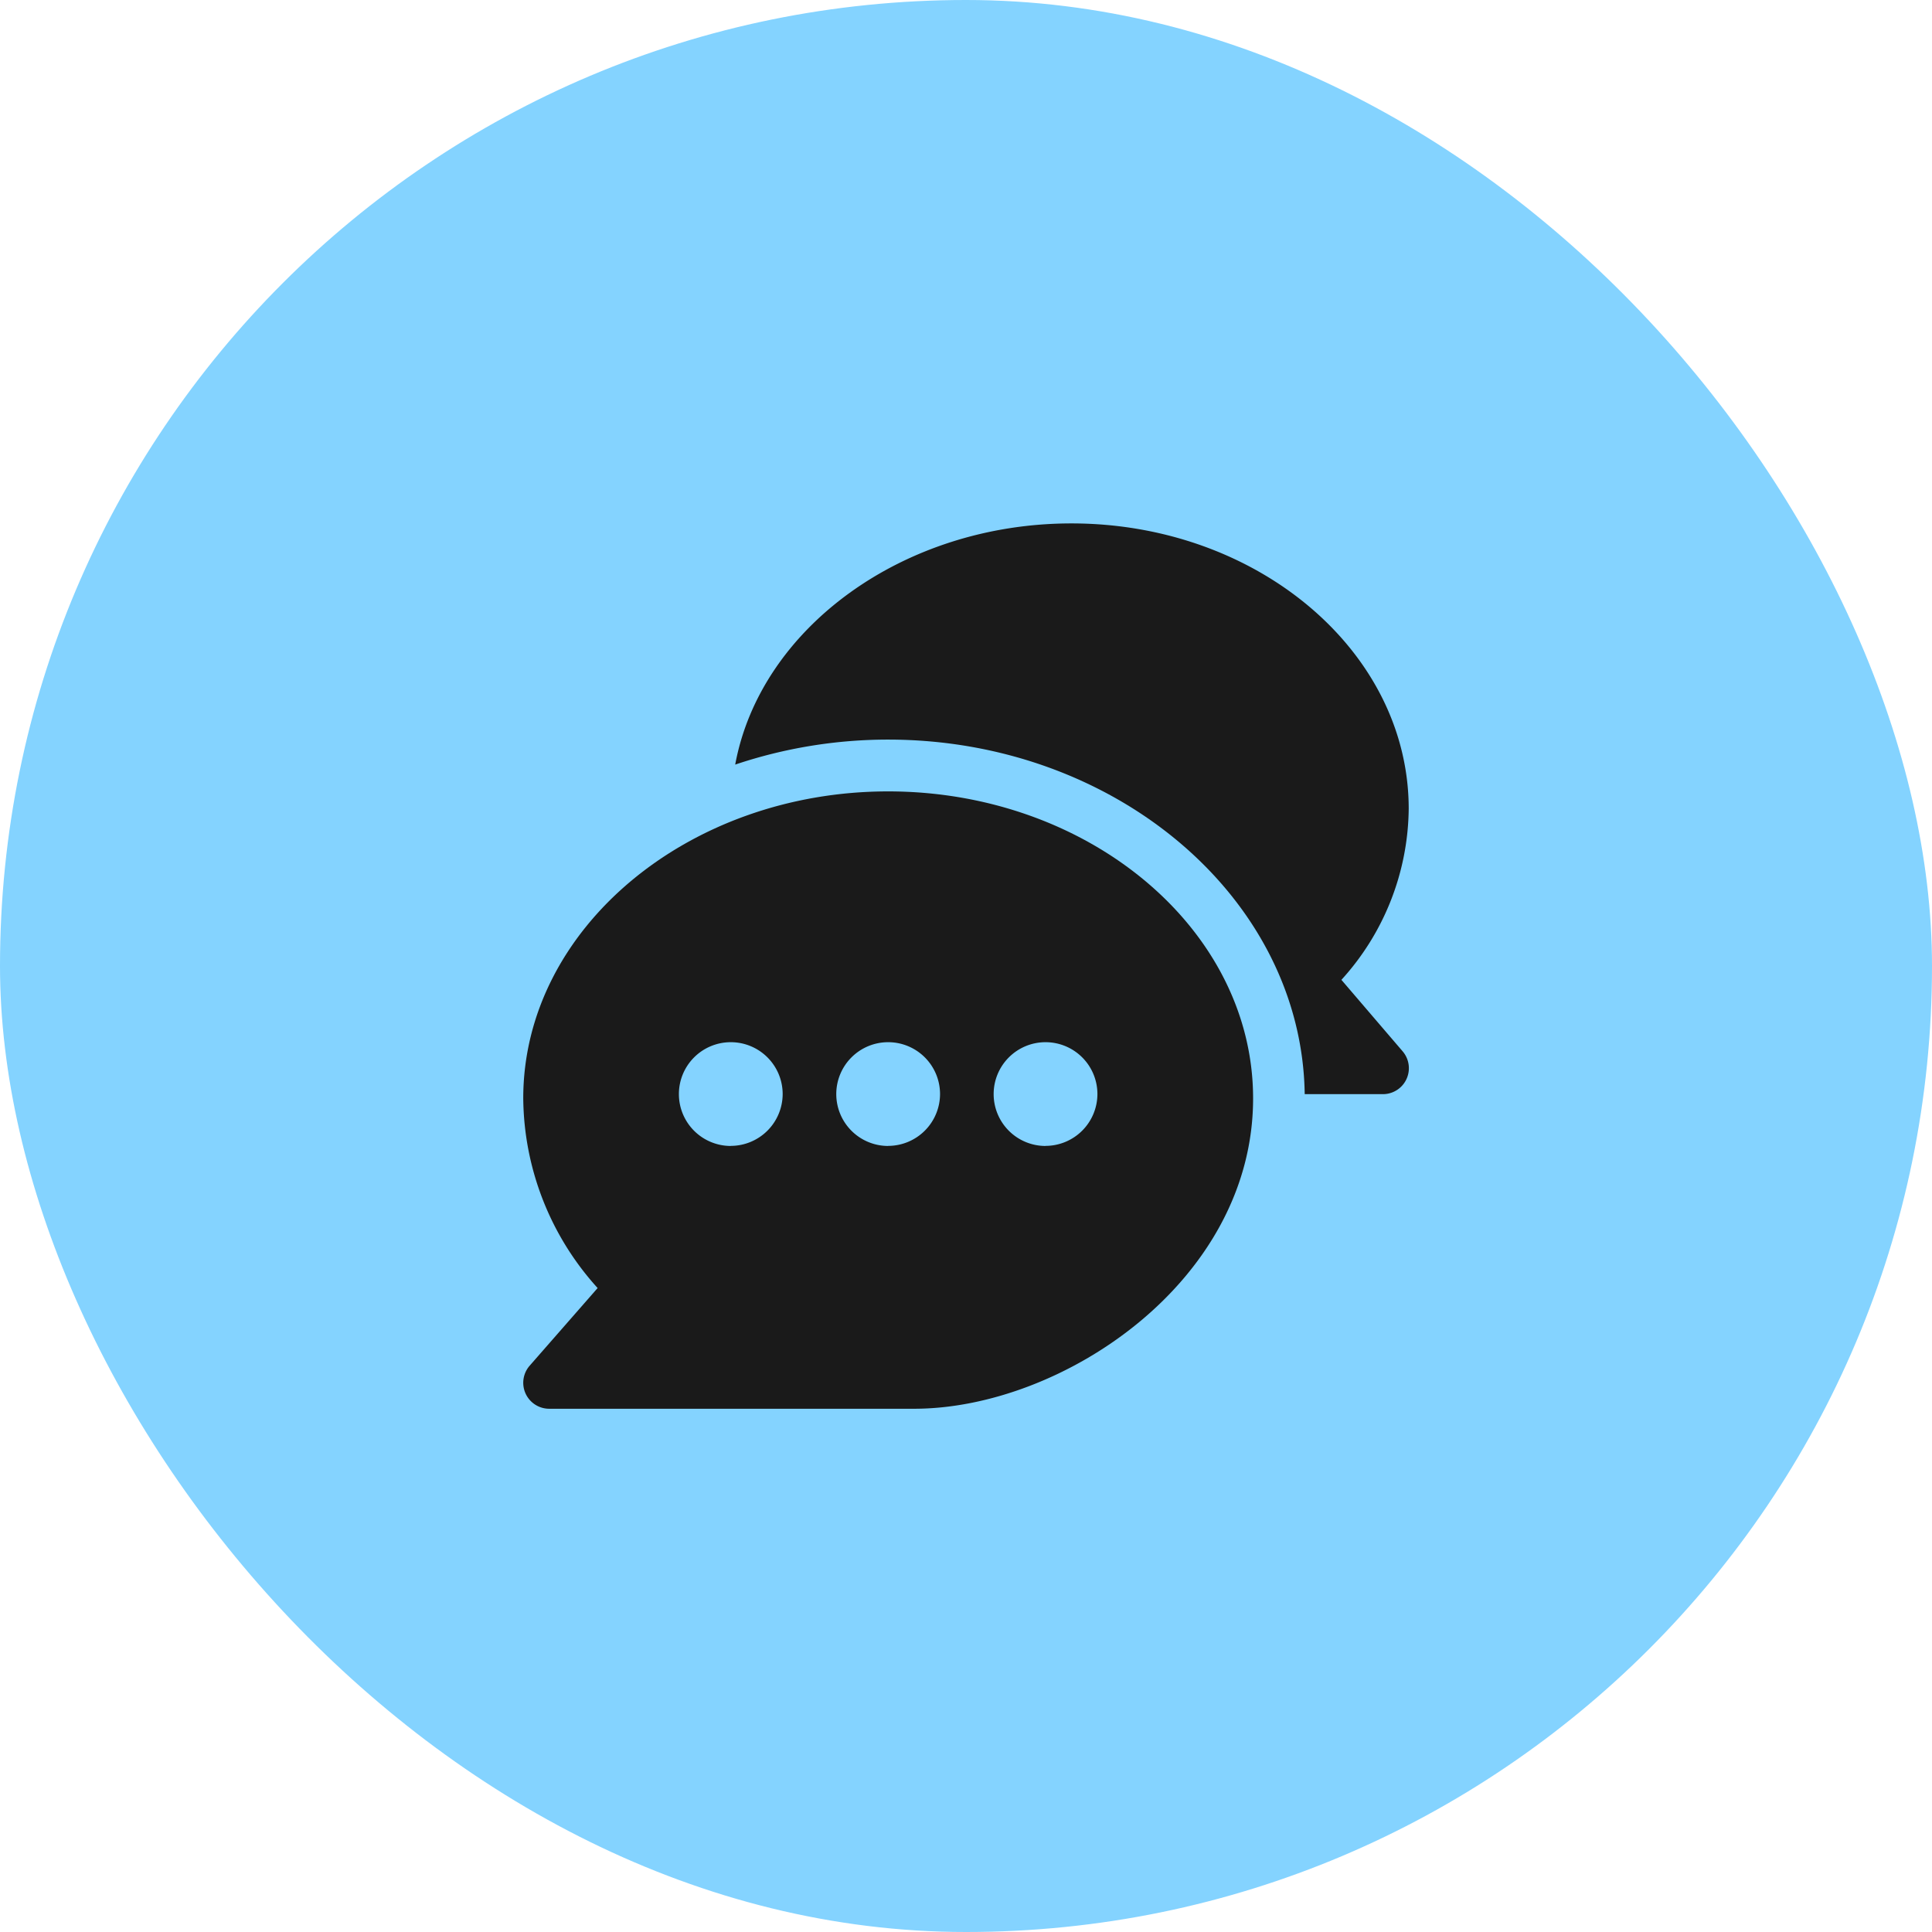
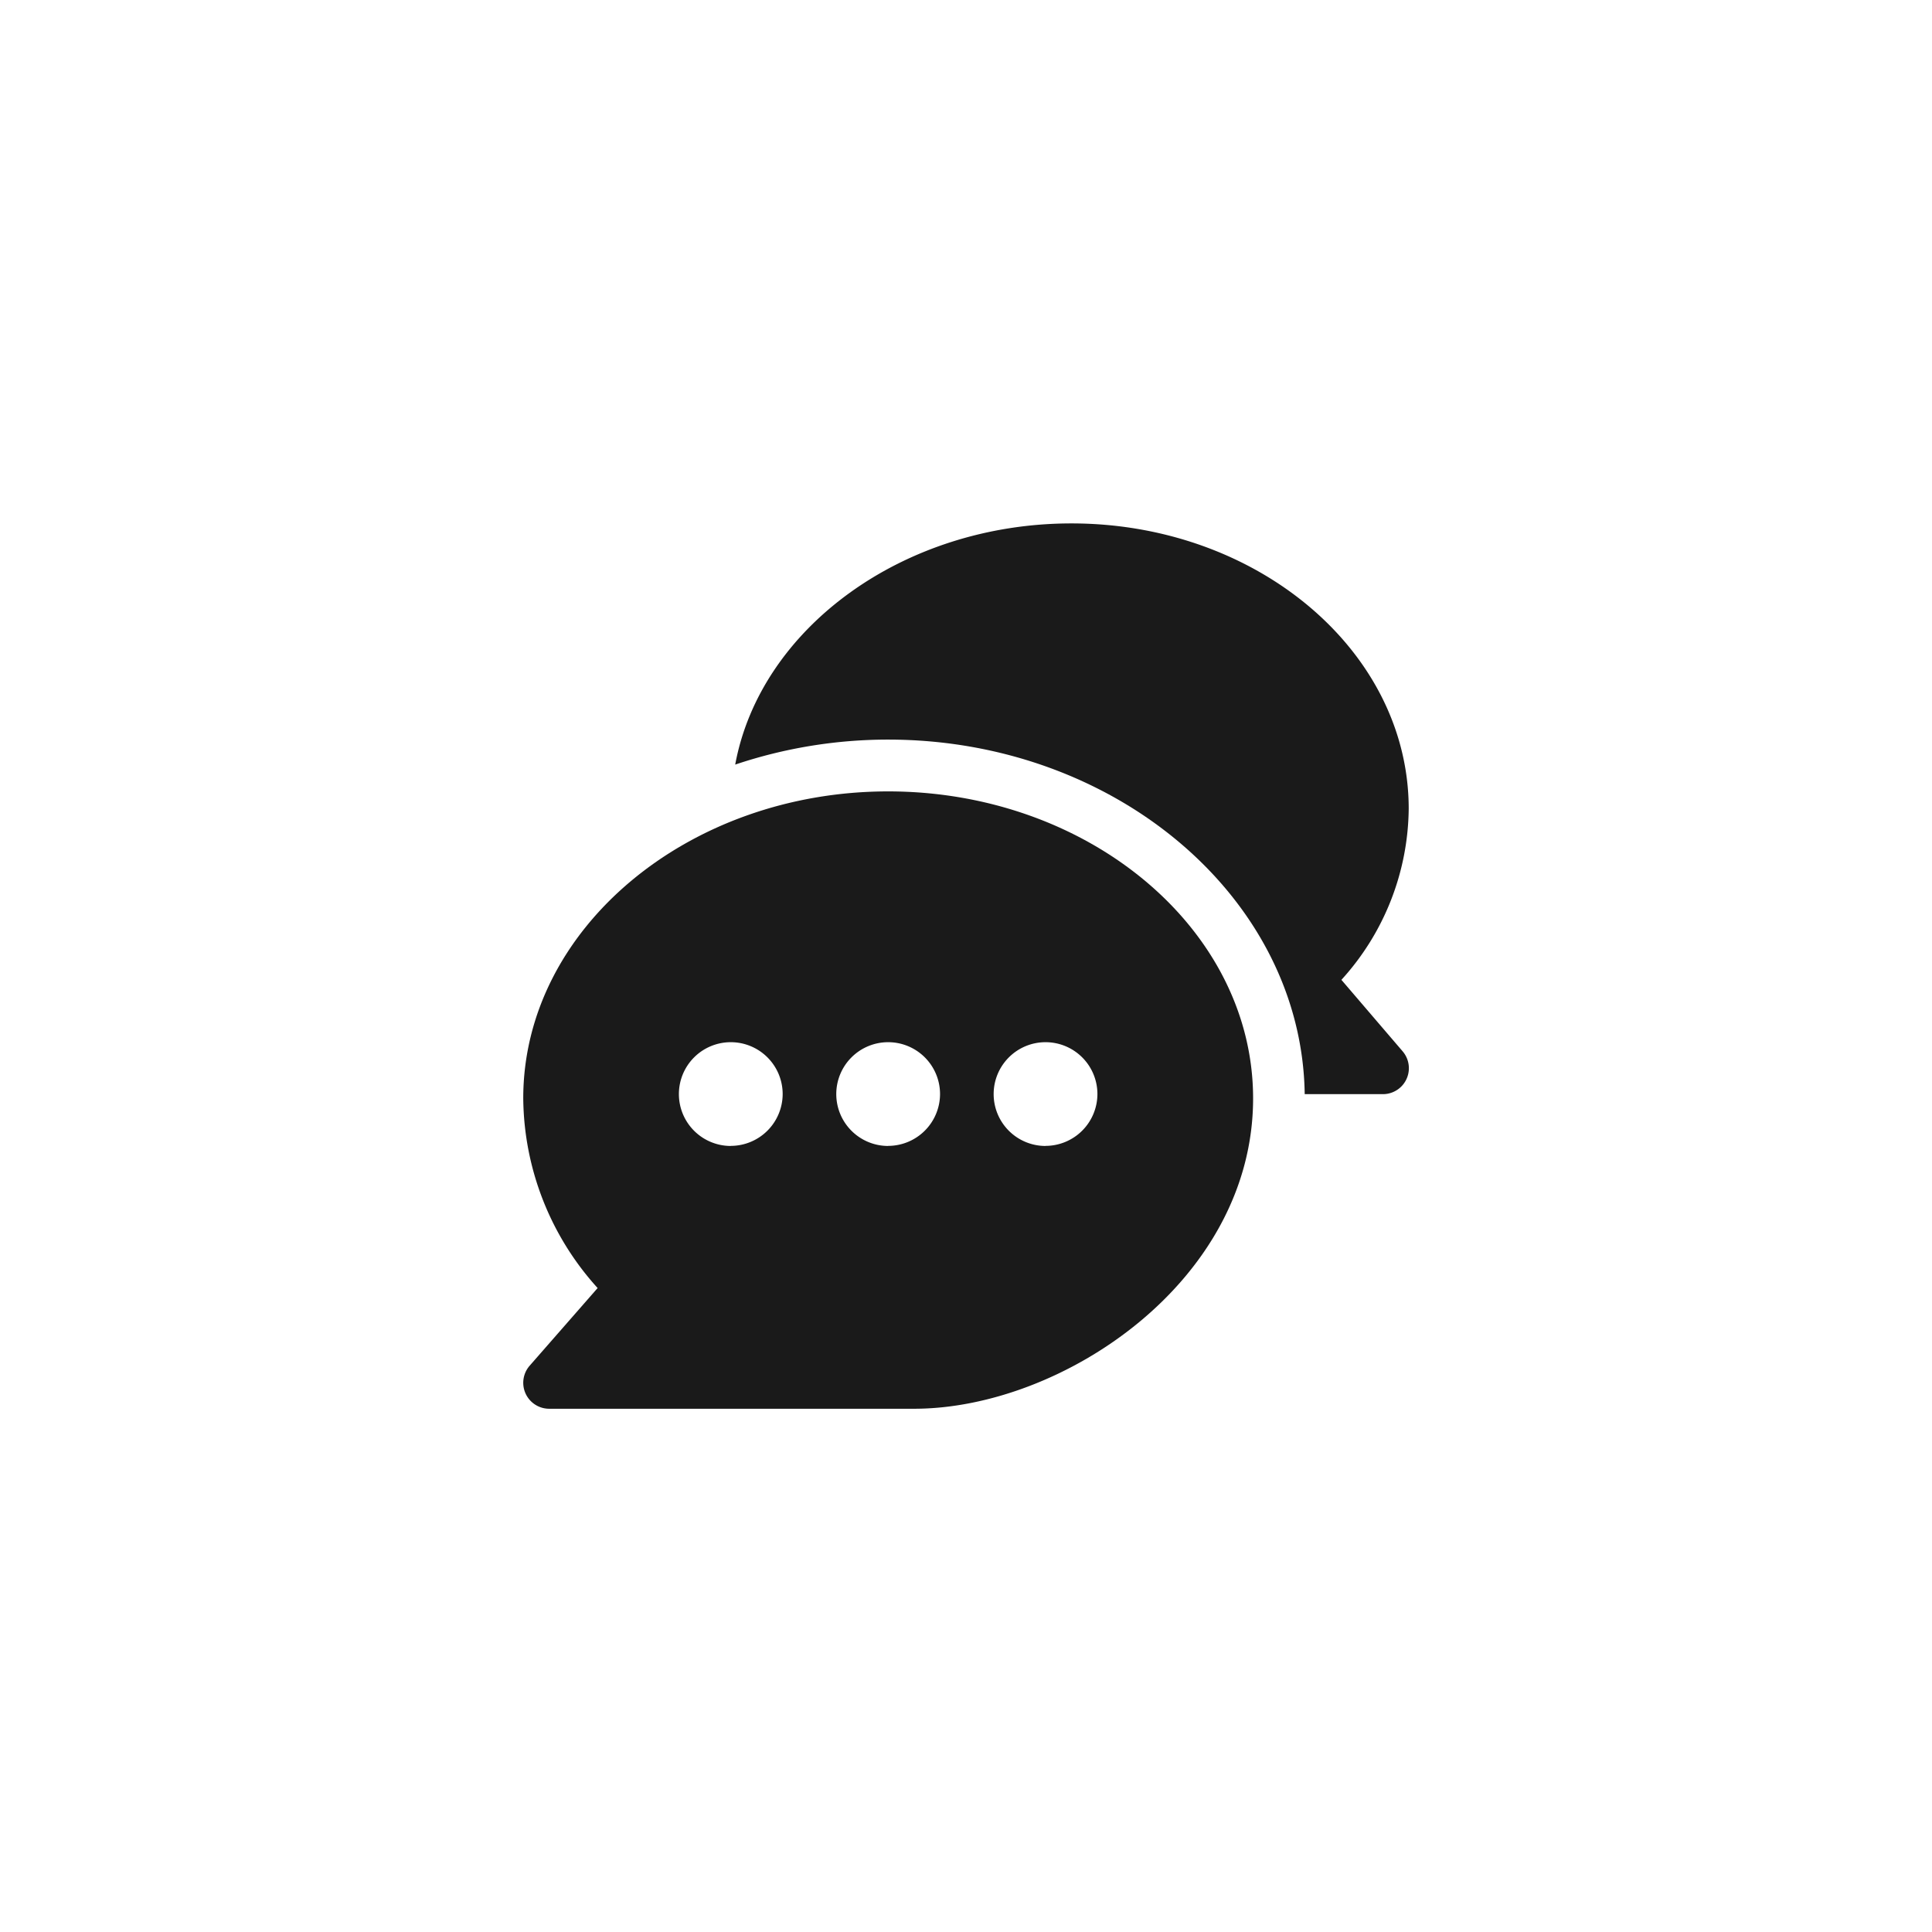
<svg xmlns="http://www.w3.org/2000/svg" width="48" height="48" viewBox="0 0 48 48">
  <g id="ico_mess" transform="translate(-279 -91)">
-     <rect id="Rectangle_2653" data-name="Rectangle 2653" width="48" height="48" rx="24" transform="translate(279 91)" fill="#84d3ff" />
    <g id="chat" transform="translate(292 103.994)">
      <g id="Group_85517" data-name="Group 85517" transform="translate(0 6.666)">
        <g id="Group_85516" data-name="Group 85516">
          <path id="Path_4498" data-name="Path 4498" d="M9.066,155C4.091,155,0,158.419,0,162.625a7.1,7.1,0,0,0,1.848,4.714l-1.689,1.93a.645.645,0,0,0,.485,1.069H9.711c3.674,0,8.422-3.163,8.422-7.712C18.132,158.419,14.042,155,9.066,155Zm-3.91,8.809a1.289,1.289,0,1,1,1.289-1.289A1.291,1.291,0,0,1,5.156,163.807Zm3.91,0a1.289,1.289,0,1,1,1.289-1.289A1.291,1.291,0,0,1,9.066,163.807Zm3.91,0a1.289,1.289,0,1,1,1.289-1.289A1.291,1.291,0,0,1,12.976,163.807Z" transform="translate(0 -154.998)" fill="#1a1a1a" />
        </g>
      </g>
      <g id="Group_85519" data-name="Group 85519" transform="translate(5.267 0.006)">
        <g id="Group_85518" data-name="Group 85518">
          <path id="Path_4499" data-name="Path 4499" d="M139.16,13.121l-1.517-1.771A6.4,6.4,0,0,0,139.315,7.1c0-3.909-3.759-7.09-8.379-7.09-4.178,0-7.727,2.6-8.354,5.992a11.925,11.925,0,0,1,3.8-.621c5.644,0,10.281,3.942,10.349,8.809h1.94A.645.645,0,0,0,139.16,13.121Z" transform="translate(-122.583 -0.006)" fill="#1a1a1a" />
        </g>
      </g>
    </g>
  </g>
</svg>